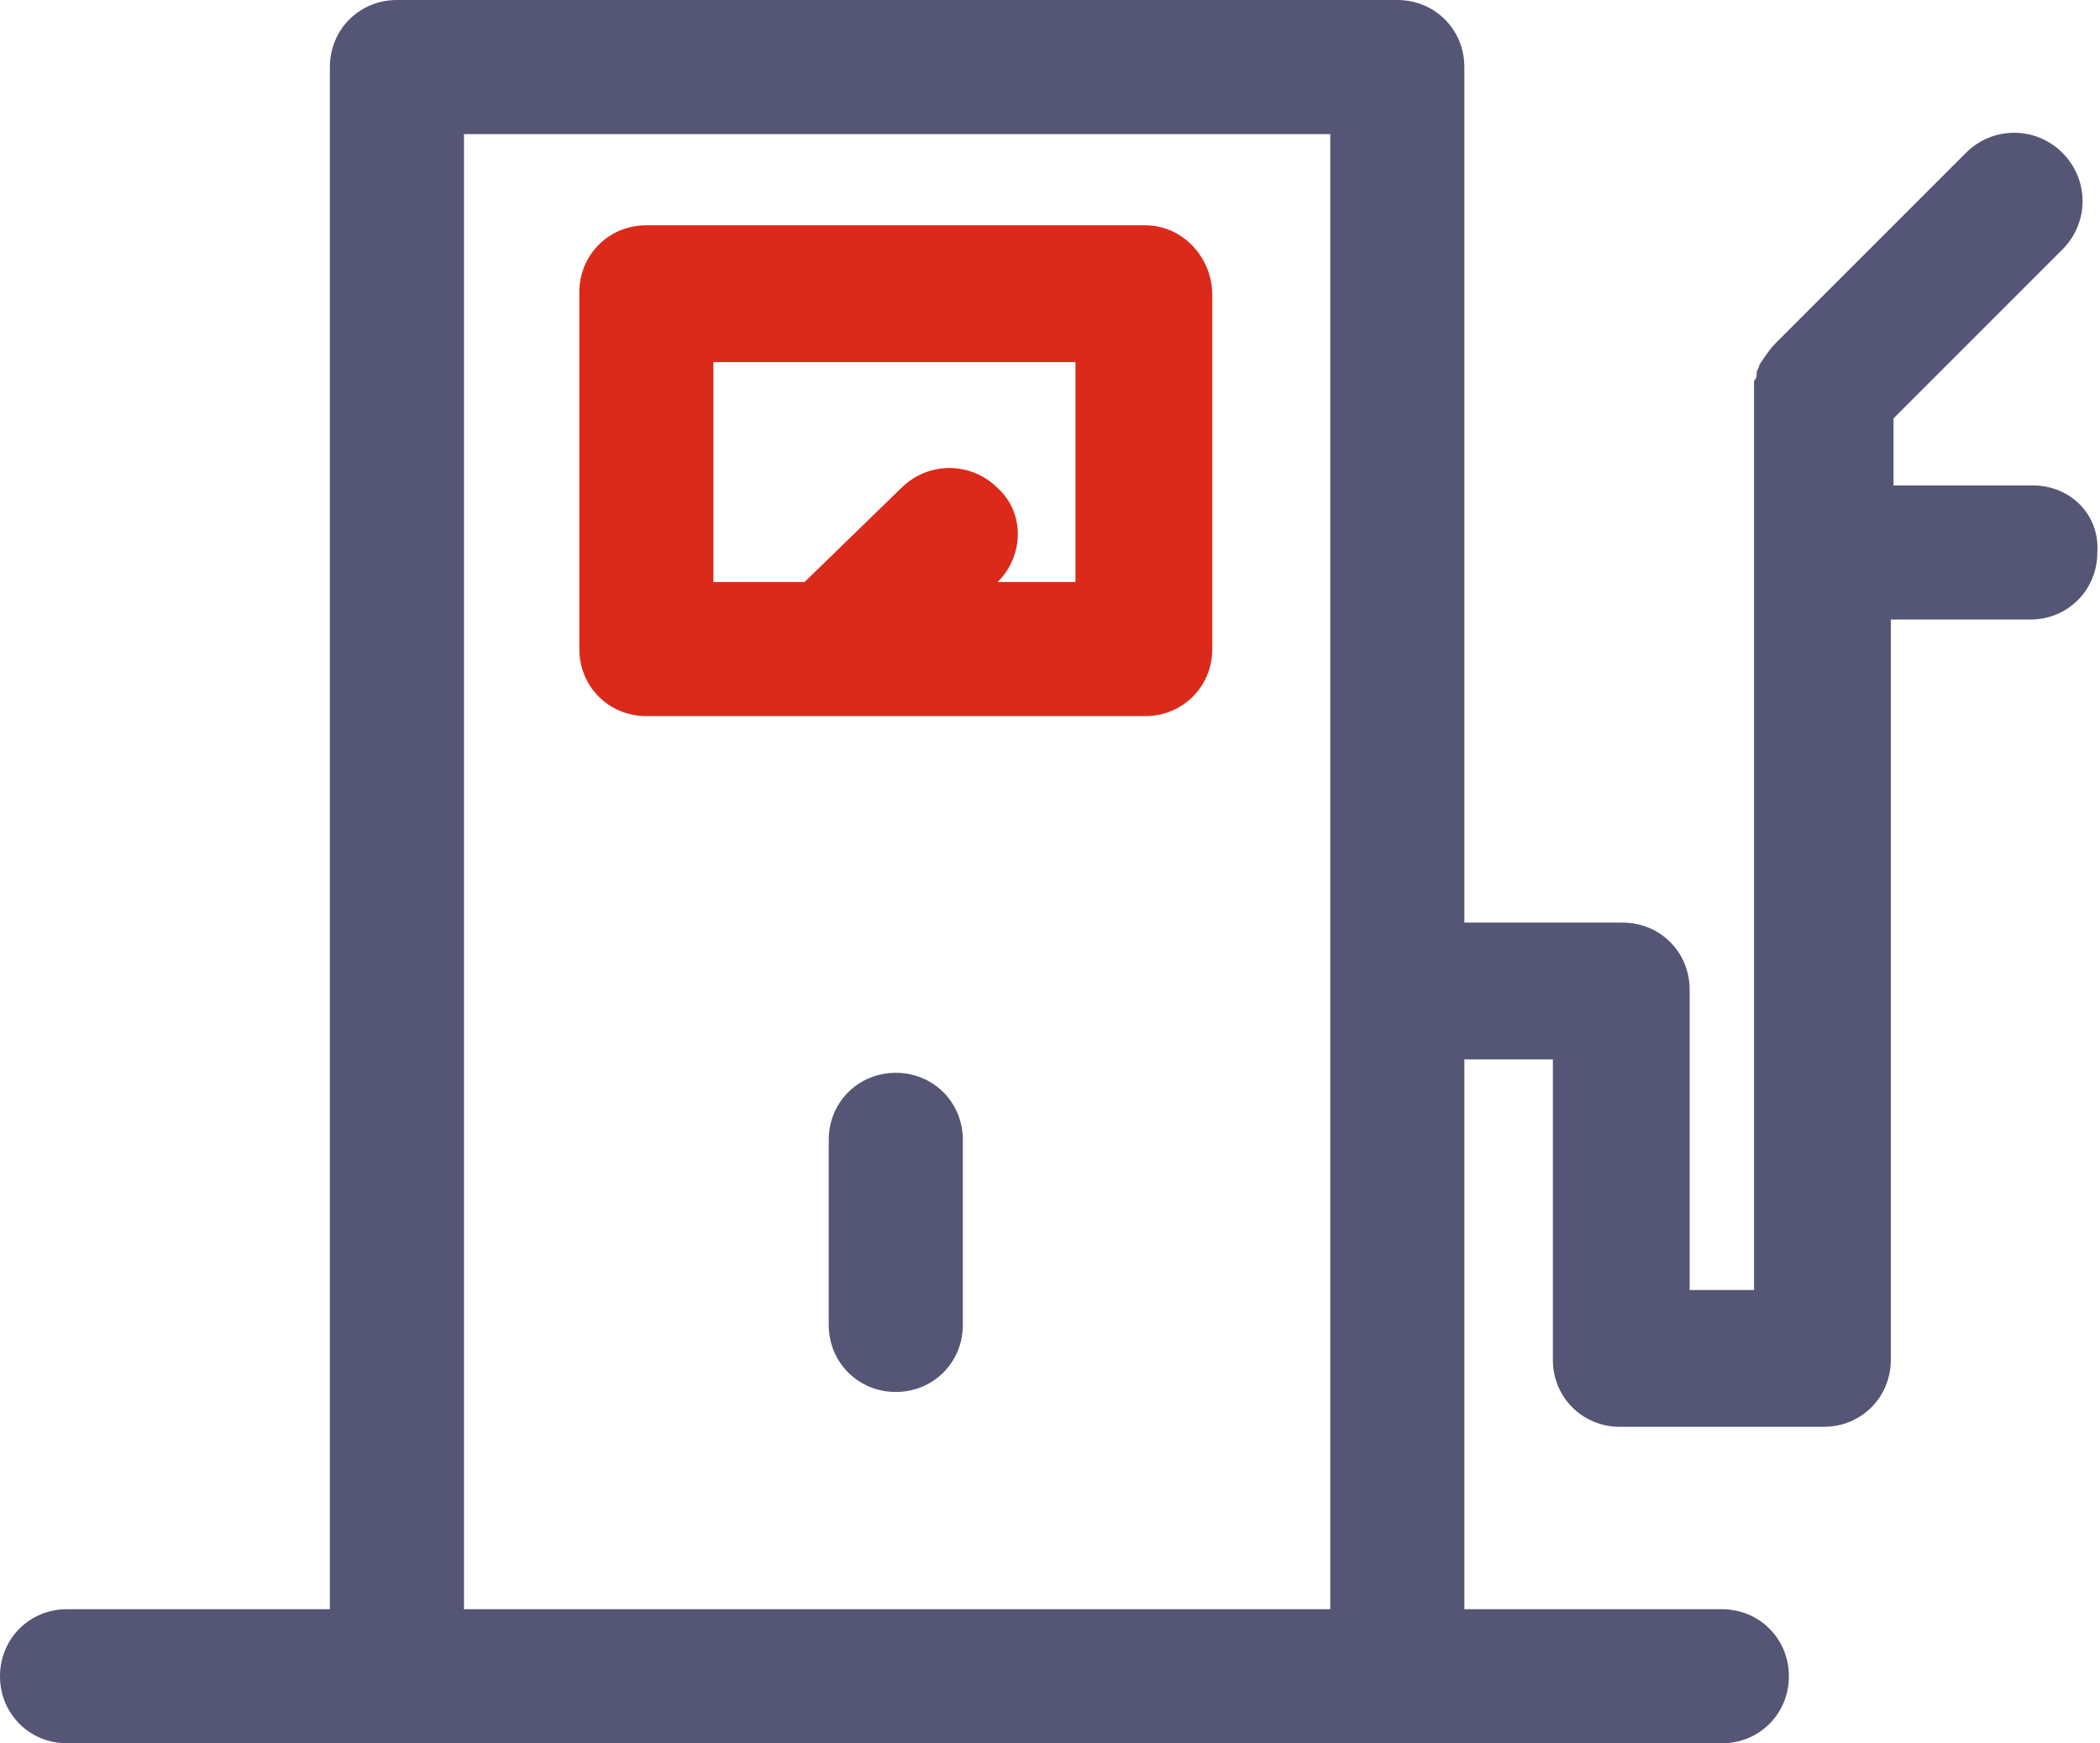
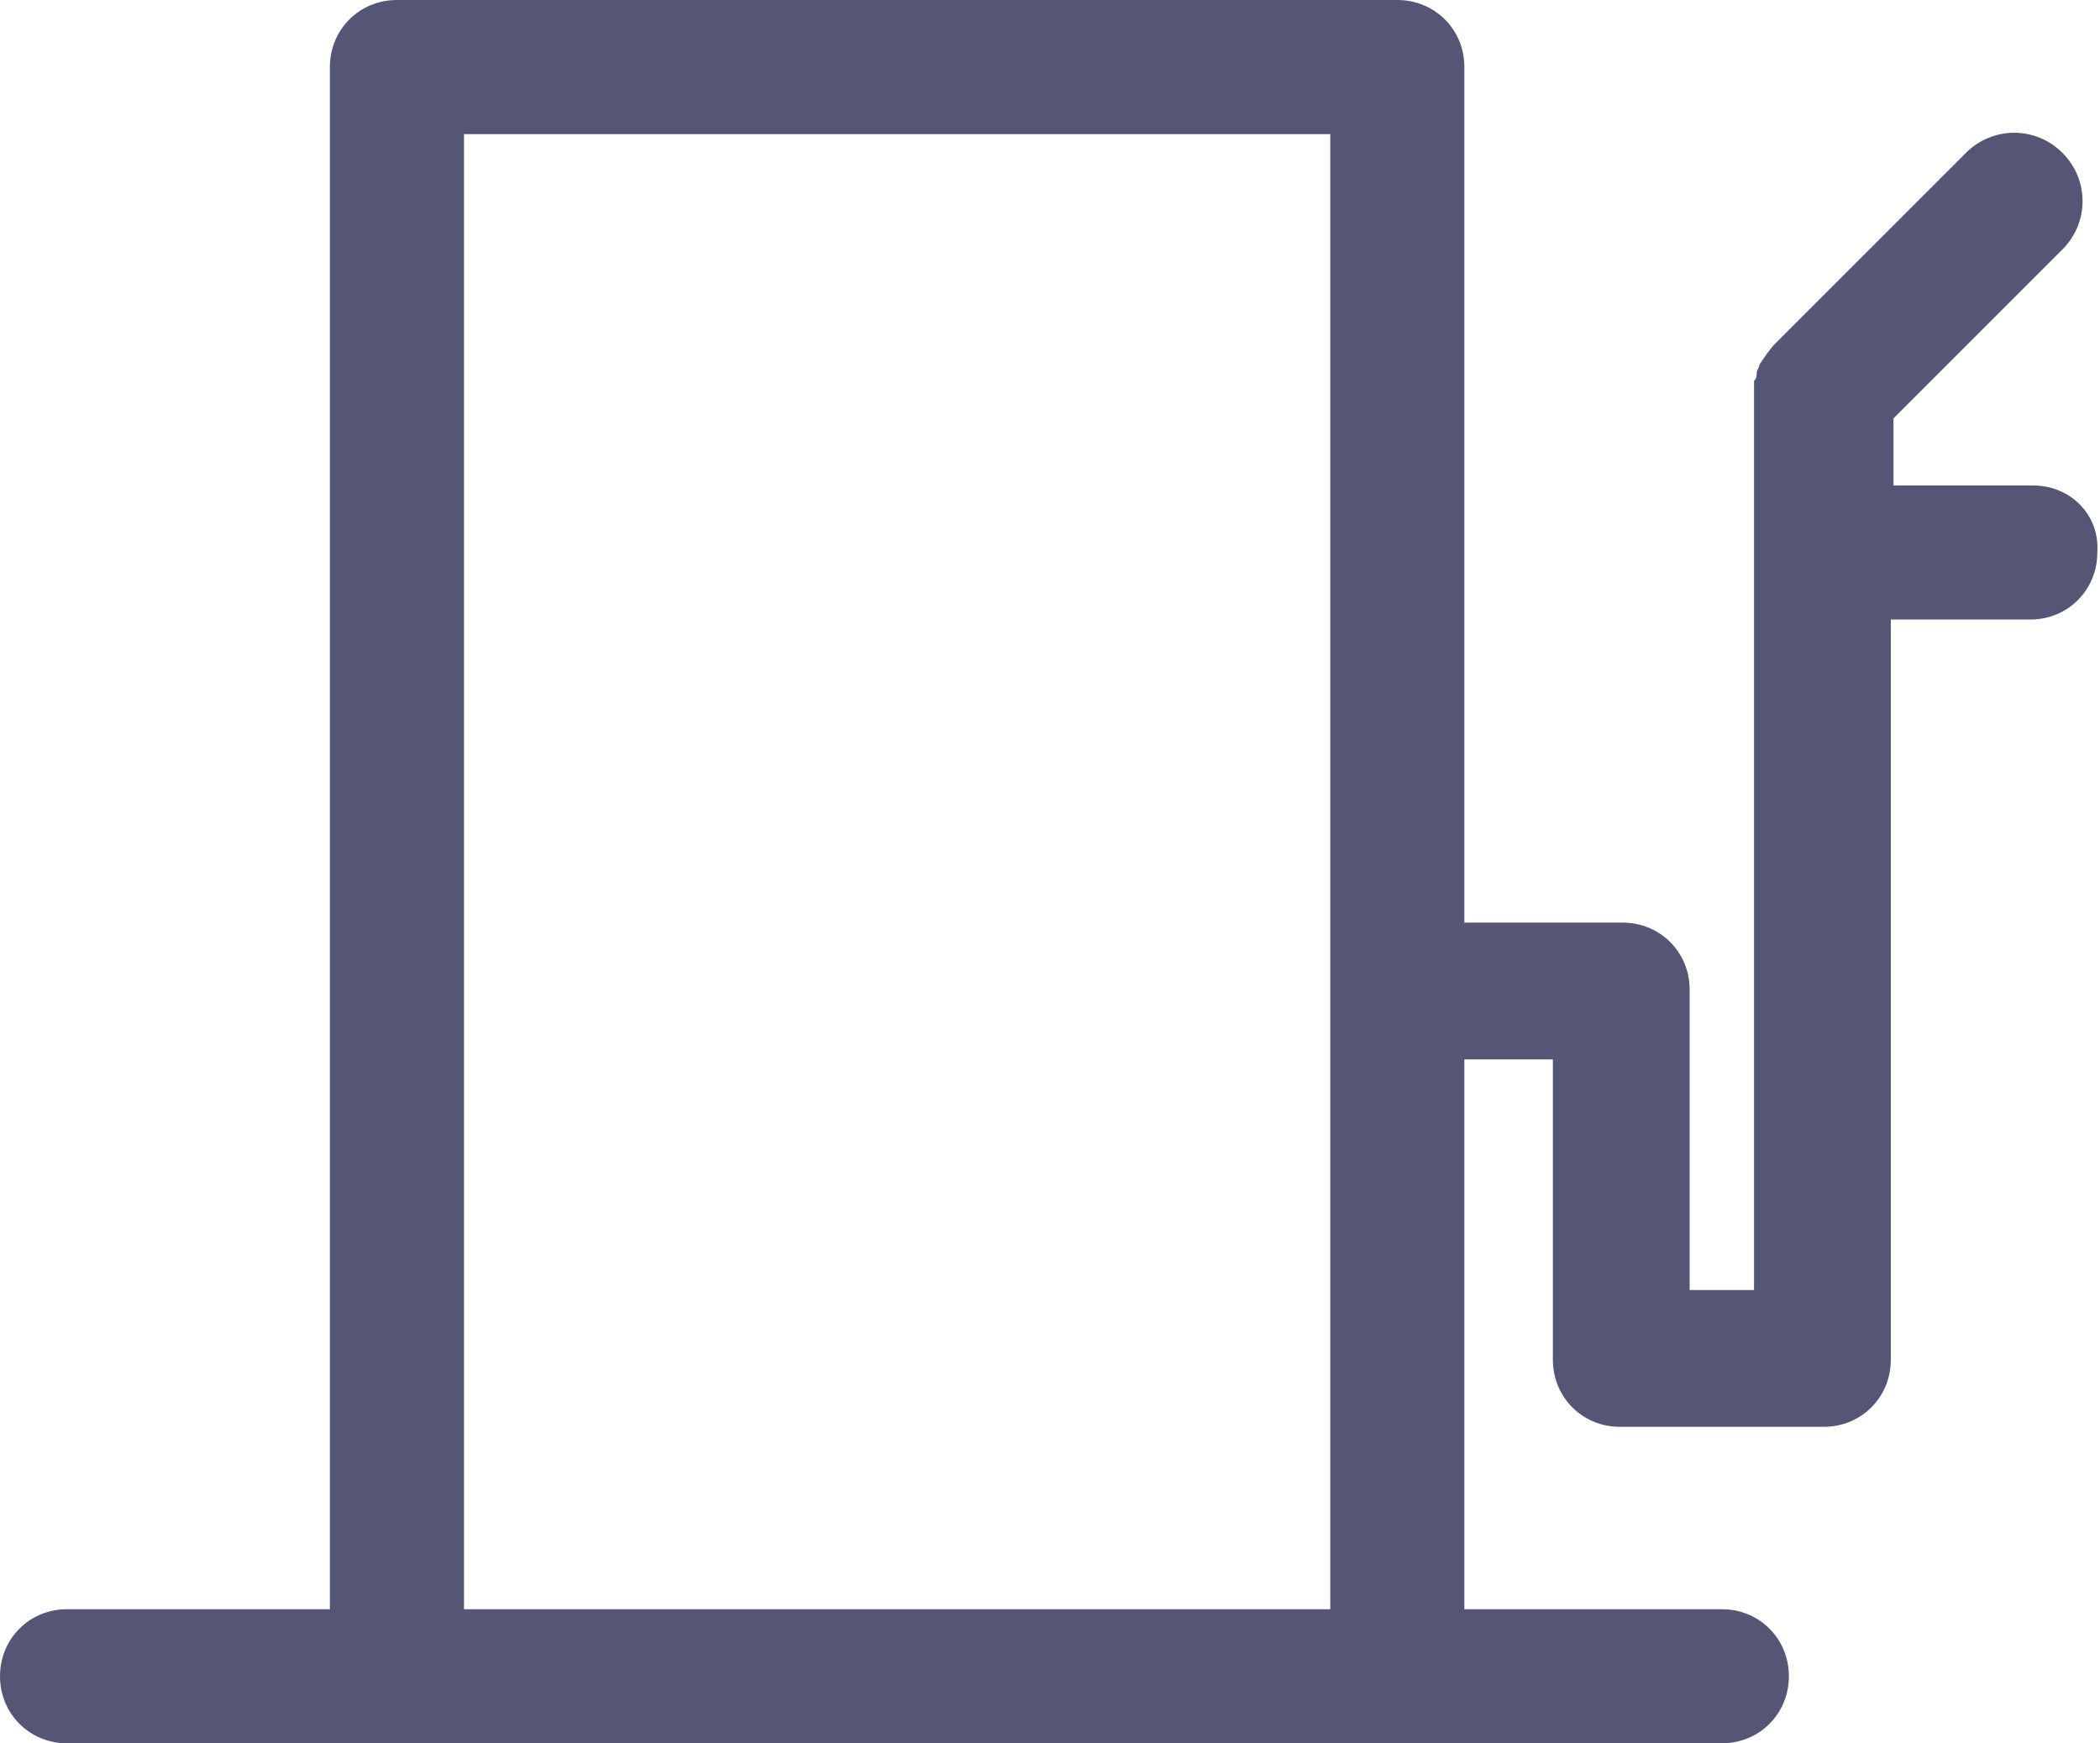
<svg xmlns="http://www.w3.org/2000/svg" id="Layer_1" x="0px" y="0px" width="78.3px" height="65px" viewBox="0 0 78.3 65" xml:space="preserve">
  <g>
-     <path fill="#555675" d="M33.4,51.9c-1.4,0-2.5-1.1-2.5-2.5v-6.9c0-1.4,1.1-2.5,2.5-2.5s2.5,1.1,2.5,2.5v6.9 C35.9,50.8,34.8,51.9,33.4,51.9z" />
    <path fill="#555675" d="M75.8,18.1h-5.2v-2.5l6.3-6.3c1-1,1-2.6,0-3.6c-1-1-2.6-1-3.6,0l-7.1,7.1c-0.2,0.2-0.4,0.5-0.6,0.8 c0,0.1-0.1,0.2-0.1,0.3c0,0.1,0,0.2-0.1,0.3c0,0,0,0.1,0,0.1v0c0,0,0,0,0,0c0,0,0,0,0,0.1c0,0,0,0,0,0.1v33.6H63V36.9 c0-1.4-1.1-2.5-2.5-2.5h-5.9V2.5c0-1.4-1.1-2.5-2.5-2.5H14.8c-1.4,0-2.5,1.1-2.5,2.5V60H2.5C1.1,60,0,61.1,0,62.5S1.1,65,2.5,65 h61.7c1.4,0,2.5-1.1,2.5-2.5S65.6,60,64.2,60h-9.6V39.5h3.3v11.2c0,1.4,1.1,2.5,2.5,2.5c0.1,0,0.1,0,0.2,0h0.1c0.1,0,0.1,0,0.2,0 H68c1.4,0,2.5-1.1,2.5-2.5V23.1h5.2c1.4,0,2.5-1.1,2.5-2.5C78.3,19.2,77.2,18.1,75.8,18.1z M17.3,60V5h32.3V60H17.3z" />
-     <path fill="#DB2A1A" d="M42.7,8.4H24.1c-1.4,0-2.5,1.1-2.5,2.5v13.3c0,1.4,1.1,2.5,2.5,2.5h18.6c1.4,0,2.5-1.1,2.5-2.5V11 C45.2,9.6,44.1,8.4,42.7,8.4z M40.2,21.7h-3c1-1,1-2.6,0-3.5c-1-1-2.6-1-3.6,0L30,21.7h-3.4v-8.2h13.5V21.7z" />
  </g>
</svg>